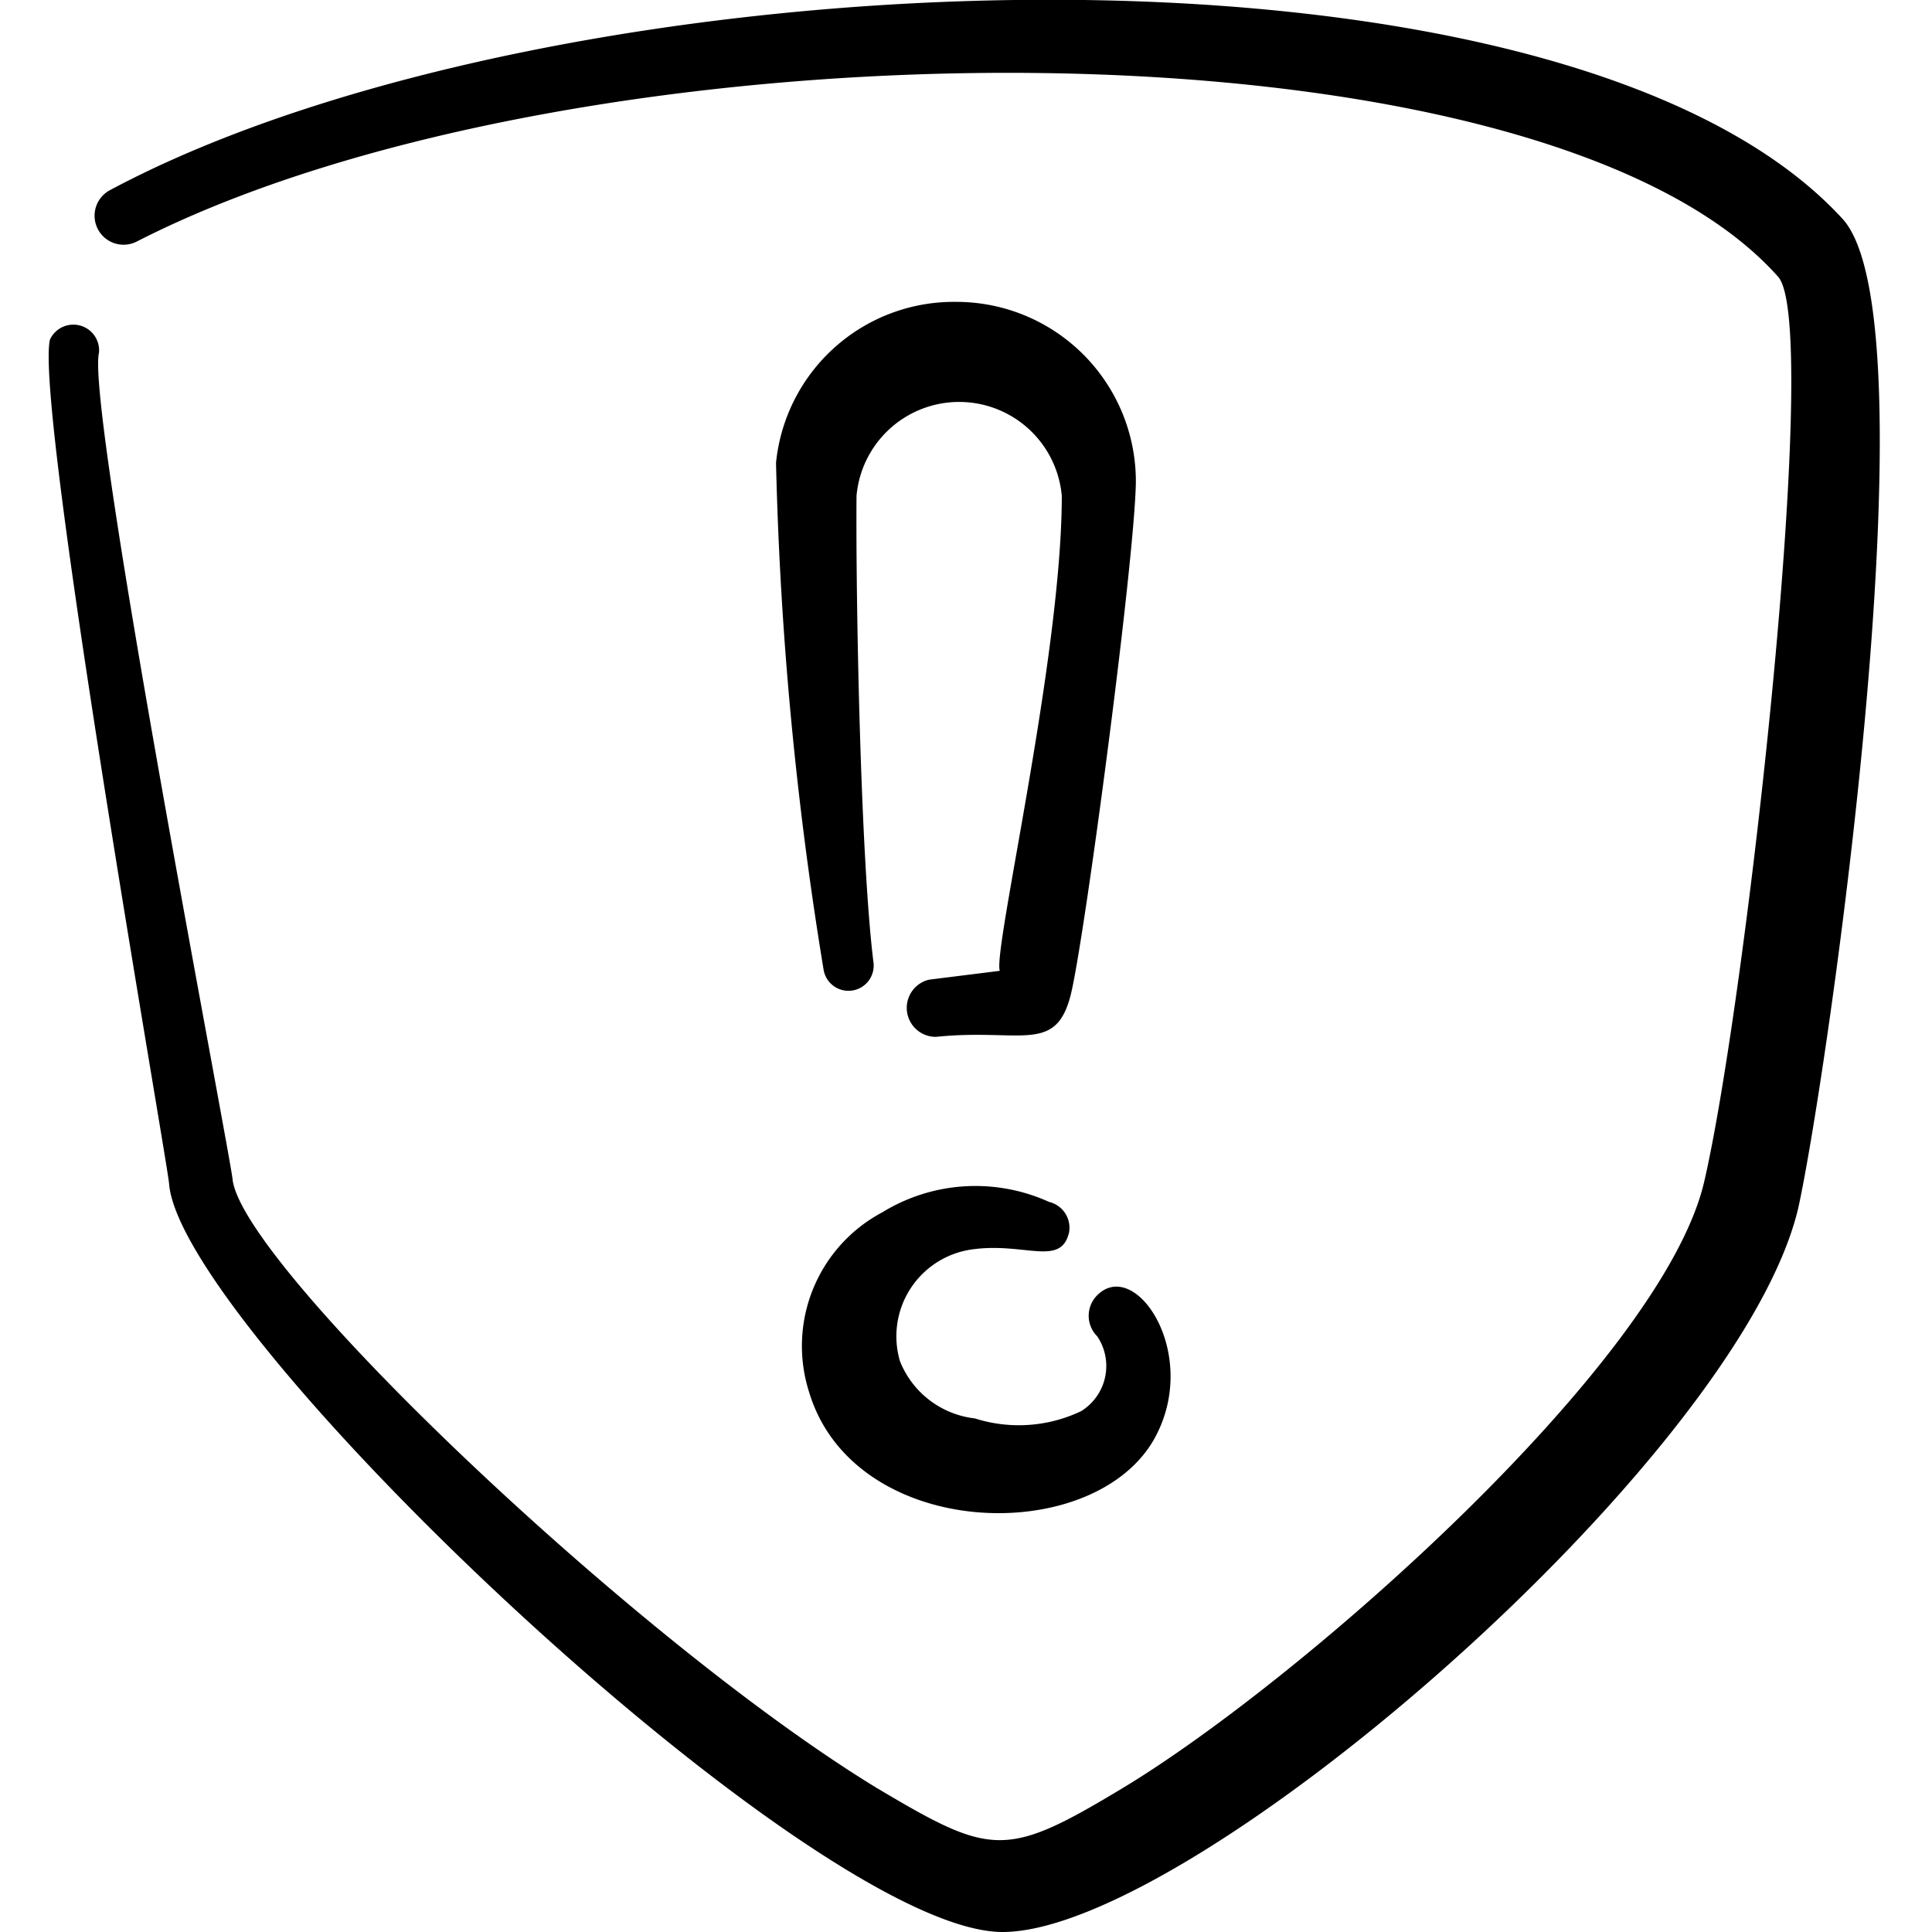
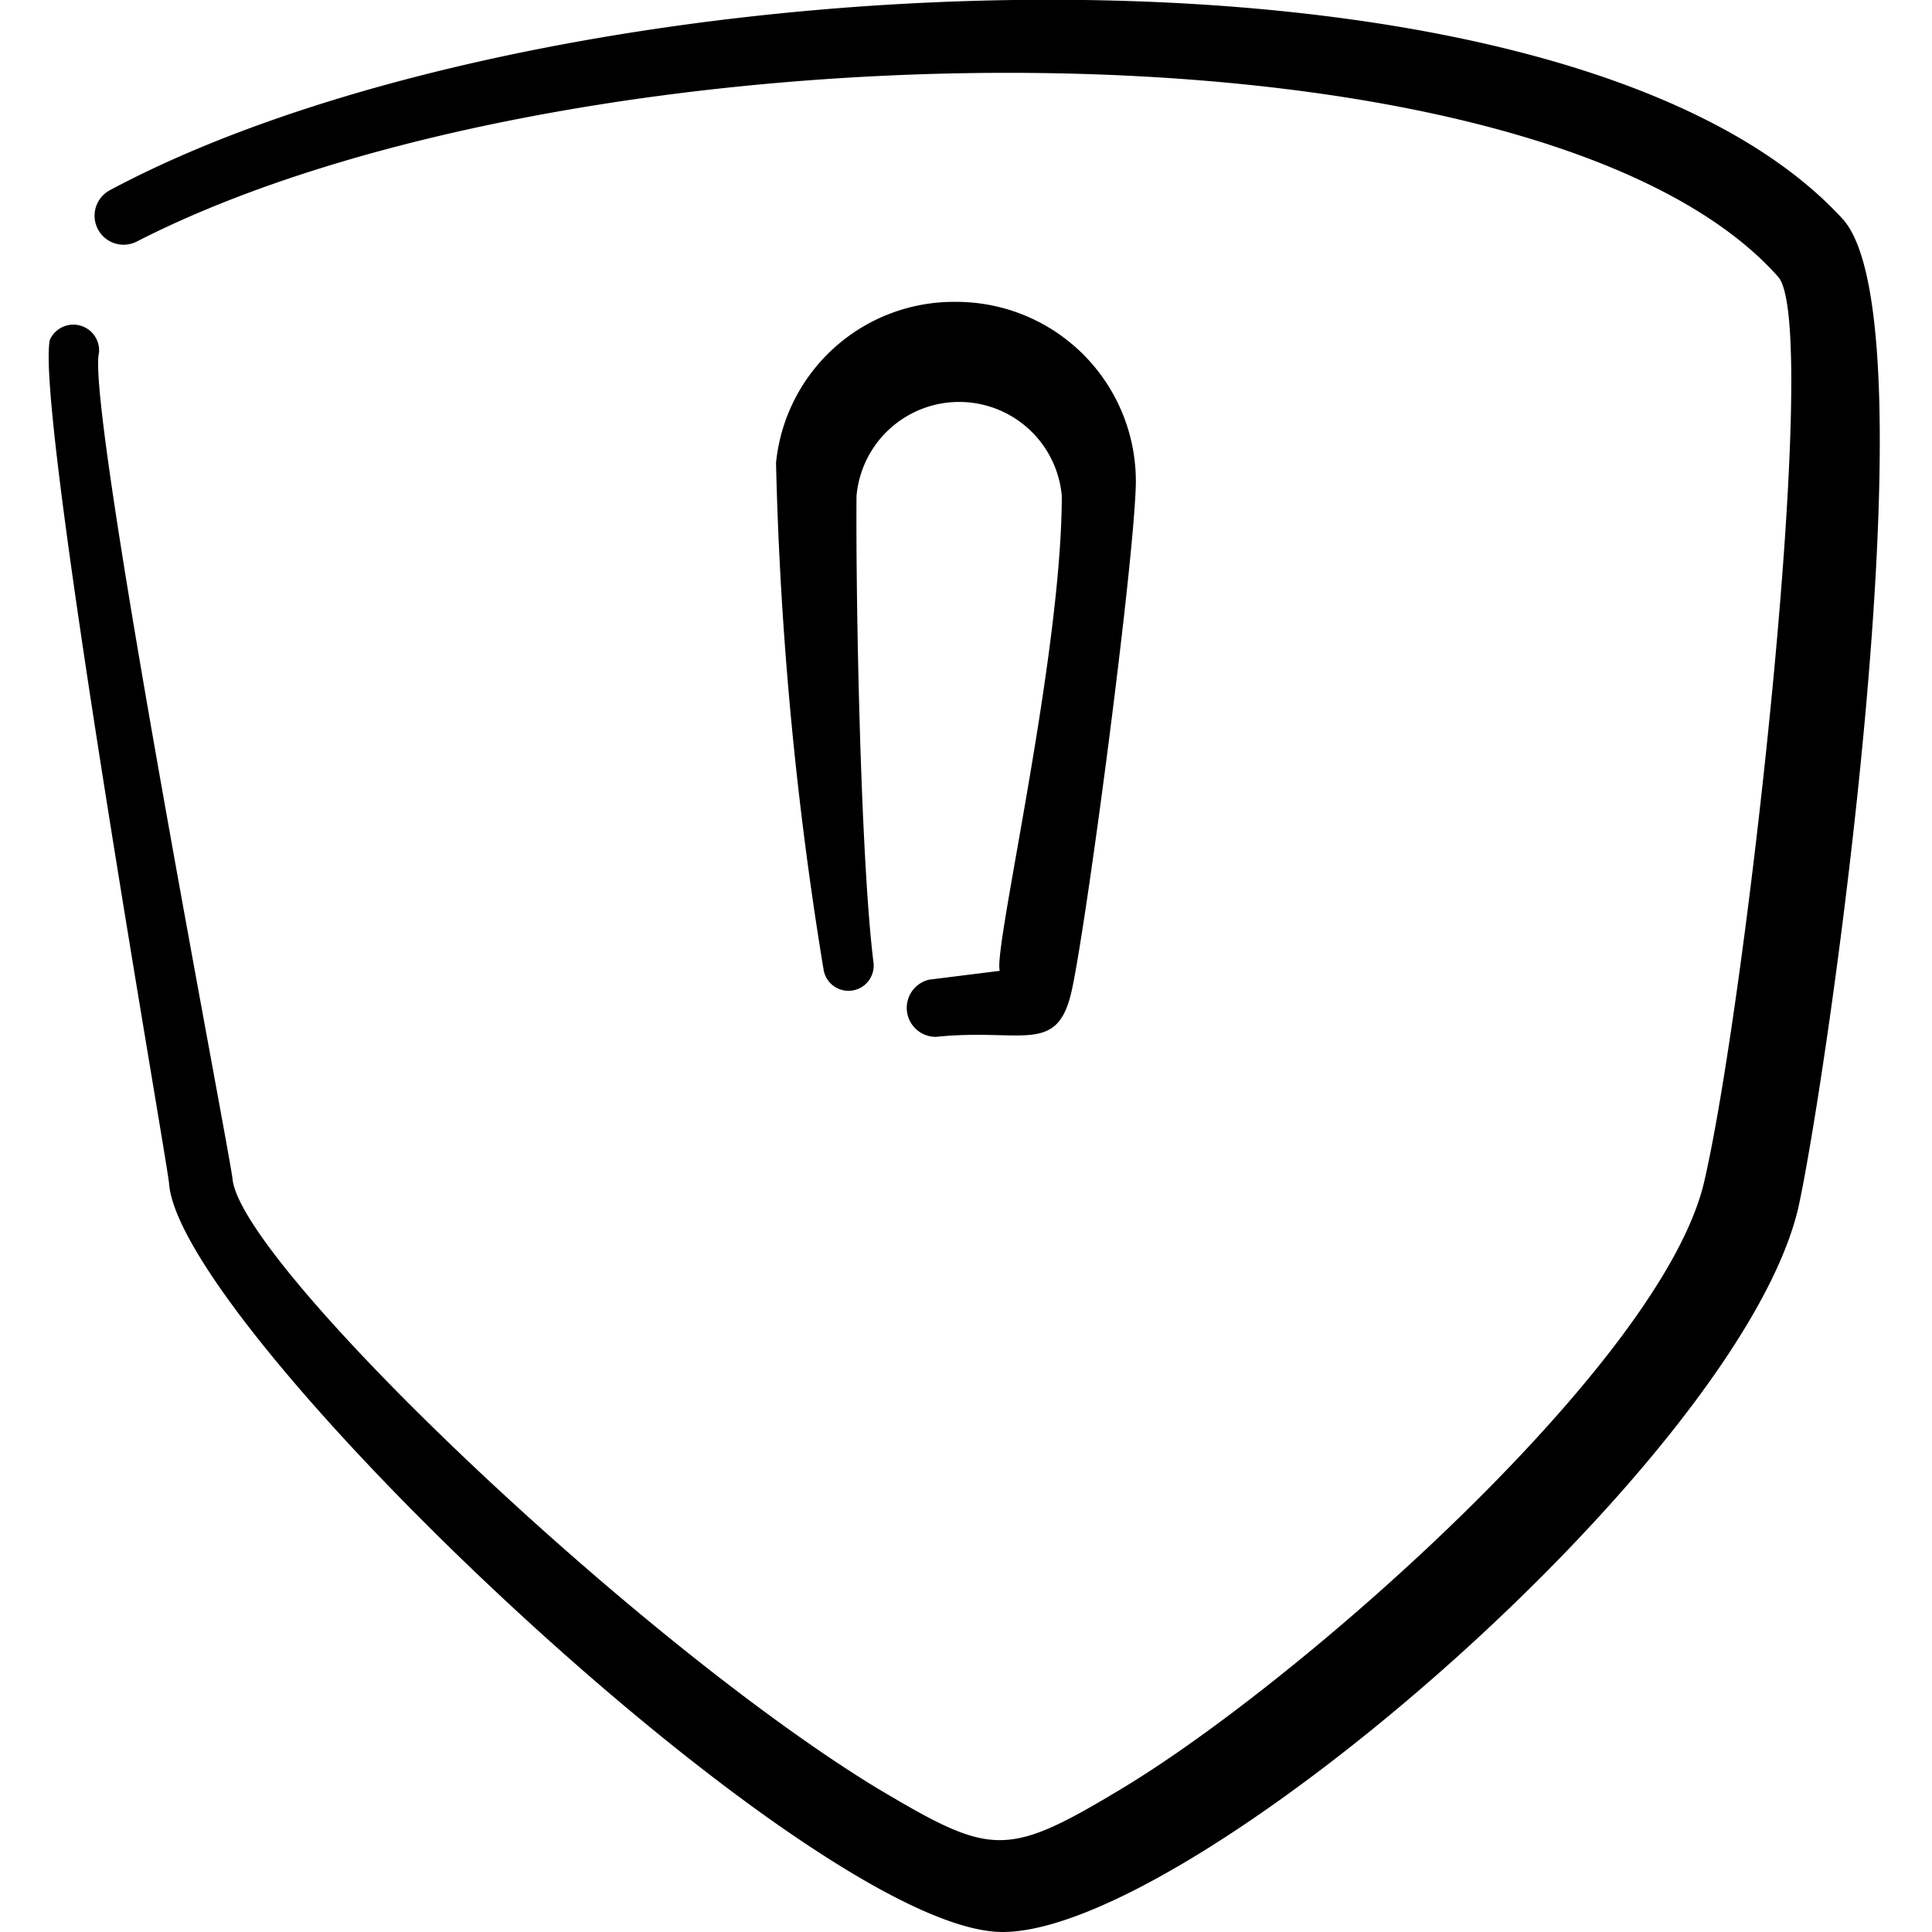
<svg xmlns="http://www.w3.org/2000/svg" viewBox="0 0 48 48" id="Security-Shield-Warning--Streamline-Freehand" height="48" width="48">
  <desc>
    Security Shield Warning Streamline Icon: https://streamlinehq.com
  </desc>
  <g>
    <path d="M45.78 5.44c-7.02 -7.66 -32 -6.62 -43.04 -0.72A0.72 0.72 0 0 0 3.4 6C14.34 0.4 38.2 0.14 44.18 6.88c1.08 1.24 -0.8 18 -1.84 22.48s-10 12.38 -14.44 15.06c-2.92 1.76 -3.26 1.7 -6.12 0 -6 -3.66 -15.7 -12.92 -16 -15.1 0 -0.34 -3.66 -19.22 -3.32 -20.56a0.64 0.64 0 0 0 -1.22 -0.32C0.86 10.12 4.14 28.76 4.2 29.4c0.26 3.64 16 18.62 20.72 18.6s18.32 -11.8 19.76 -18c0.72 -3.28 3.42 -22 1.1 -24.56Z" fill="#000000" fill-rule="evenodd" stroke-width="2" />
    <path d="M23.76 7.5a4.44 4.44 0 0 0 -4.48 4 90.34 90.34 0 0 0 1.18 12.58 0.62 0.62 0 1 0 1.24 -0.18c-0.32 -2.58 -0.44 -9 -0.42 -11.58a2.56 2.56 0 0 1 5.1 0c0 4 -1.72 11.32 -1.54 11.8l-1.76 0.22a0.72 0.72 0 0 0 0.18 1.42c2.12 -0.22 3 0.46 3.36 -1.12s1.56 -10.64 1.6 -12.64a4.46 4.46 0 0 0 -4.46 -4.5Z" fill="#000000" fill-rule="evenodd" stroke-width="2" />
-     <path d="M24.16 31.04c1.3 -0.18 2.2 0.44 2.4 -0.42a0.66 0.66 0 0 0 -0.5 -0.76 4.42 4.42 0 0 0 -4.14 0.26 3.76 3.76 0 0 0 -1.82 4.46c1.1 3.68 7 3.88 8.56 1.2 1.2 -2.1 -0.44 -4.56 -1.4 -3.6a0.72 0.72 0 0 0 0 1.02 1.32 1.32 0 0 1 -0.4 1.86 3.6 3.6 0 0 1 -2.64 0.18 2.28 2.28 0 0 1 -1.86 -1.42 2.18 2.18 0 0 1 1.8 -2.78Z" fill="#000000" fill-rule="evenodd" stroke-width="2" />
  </g>
</svg>